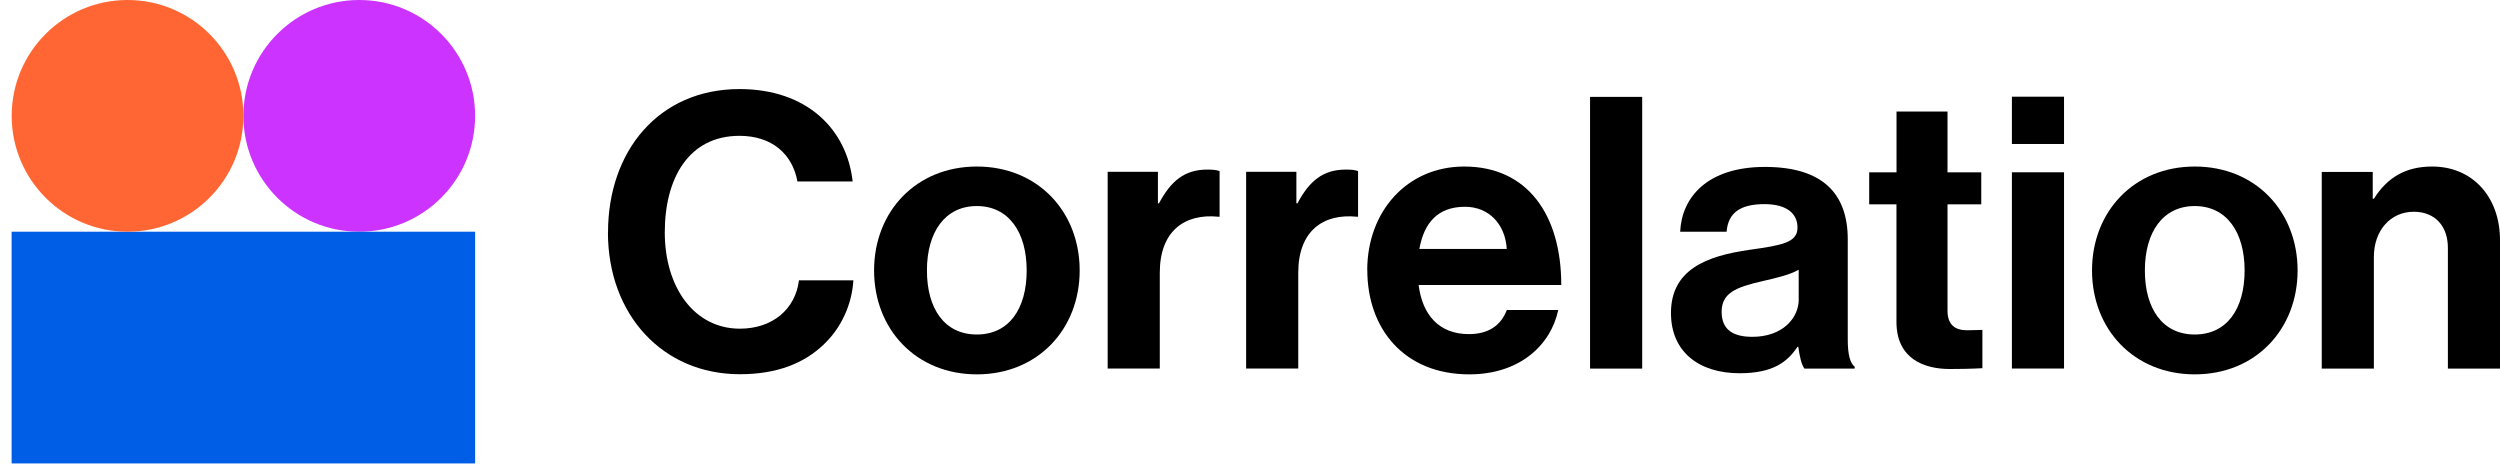
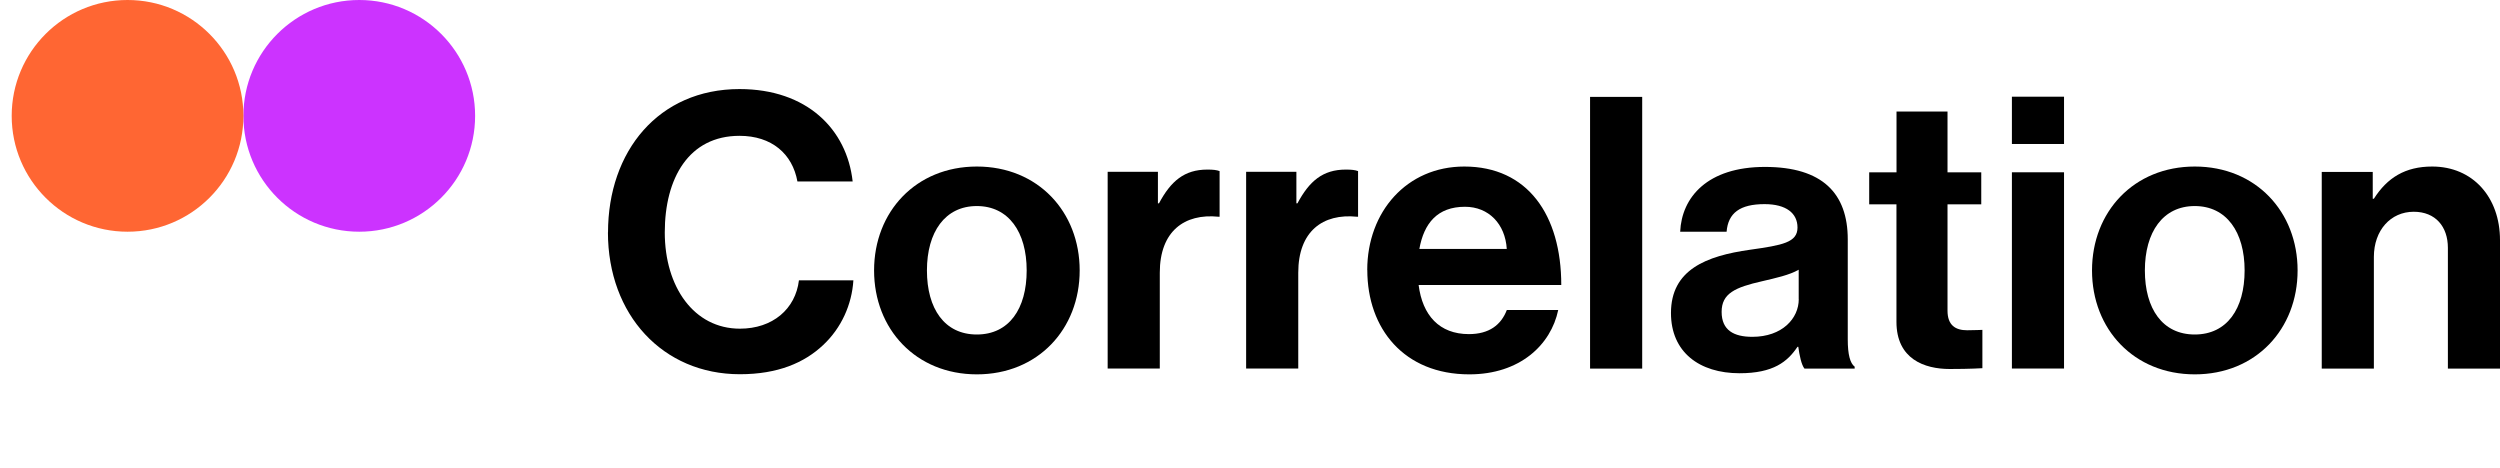
<svg xmlns="http://www.w3.org/2000/svg" width="155" height="29" viewBox="0 0 155 29" fill="none">
  <path d="M22.274 14.366C26.241 14.366 29.457 11.15 29.457 7.183C29.457 3.216 26.241 0 22.274 0C18.307 0 15.091 3.216 15.091 7.183C15.091 11.15 18.307 14.366 22.274 14.366Z" fill="#CC33FF" />
-   <path d="M29.457 28.733V14.366L0.72 14.366V28.733H29.457Z" fill="#005DE5" />
  <path d="M7.908 14.366C11.875 14.366 15.091 11.15 15.091 7.183C15.091 3.216 11.875 0 7.908 0C3.941 0 0.725 3.216 0.725 7.183C0.725 11.15 3.941 14.366 7.908 14.366Z" fill="#FF6633" />
  <path d="M37.697 14.412C37.697 9.371 40.834 5.522 45.85 5.522C50.036 5.522 52.507 8.018 52.865 11.25H49.44C49.131 9.539 47.848 8.421 45.85 8.421C42.713 8.421 41.216 11.036 41.216 14.412C41.216 17.787 43.021 20.378 45.875 20.378C47.898 20.378 49.32 19.165 49.534 17.38H52.91C52.815 18.877 52.174 20.328 51.031 21.397C49.867 22.491 48.227 23.202 45.871 23.202C41.093 23.202 37.692 19.518 37.692 14.407L37.697 14.412Z" fill="black" />
  <path d="M54.193 16.767C54.193 13.129 56.784 10.325 60.566 10.325C64.349 10.325 66.94 13.129 66.94 16.767C66.94 20.406 64.349 23.21 60.566 23.21C56.784 23.21 54.193 20.406 54.193 16.767ZM63.654 16.767C63.654 14.391 62.536 12.775 60.562 12.775C58.589 12.775 57.47 14.391 57.47 16.767C57.47 19.144 58.564 20.739 60.562 20.739C62.561 20.739 63.654 19.148 63.654 16.767Z" fill="black" />
  <path d="M71.787 12.607H71.857C72.593 11.229 73.428 10.514 74.855 10.514C75.212 10.514 75.426 10.538 75.615 10.608V13.437H75.546C73.428 13.223 71.907 14.342 71.907 16.907V22.849H68.675V10.653H71.791V12.602L71.787 12.607Z" fill="black" />
  <path d="M80.372 12.607H80.442C81.178 11.229 82.013 10.514 83.44 10.514C83.797 10.514 84.011 10.538 84.2 10.608V13.437H84.13C82.013 13.223 80.492 14.342 80.492 16.907V22.849H77.26V10.653H80.376V12.602L80.372 12.607Z" fill="black" />
  <path d="M84.769 16.743C84.769 13.129 87.219 10.325 90.784 10.325C94.707 10.325 96.799 13.322 96.799 17.672H87.955C88.194 19.551 89.238 20.715 91.072 20.715C92.33 20.715 93.07 20.143 93.424 19.218H96.61C96.158 21.381 94.234 23.21 91.097 23.21C87.055 23.21 84.773 20.382 84.773 16.743H84.769ZM88 15.435H93.42C93.325 13.889 92.301 12.82 90.829 12.82C89.119 12.82 88.284 13.844 88 15.435Z" fill="black" />
  <path d="M98.584 6.007H101.816V22.853H98.584V6.007Z" fill="black" />
  <path d="M111.494 21.5H111.445C110.828 22.425 109.948 23.141 107.855 23.141C105.359 23.141 103.6 21.833 103.6 19.407C103.6 16.722 105.787 15.867 108.497 15.485C110.52 15.201 111.445 15.032 111.445 14.107C111.445 13.227 110.754 12.656 109.401 12.656C107.88 12.656 107.144 13.203 107.049 14.366H104.171C104.266 12.228 105.861 10.349 109.426 10.349C112.991 10.349 114.561 11.99 114.561 14.843V21.048C114.561 21.973 114.705 22.52 114.989 22.734V22.853H111.876C111.687 22.614 111.568 22.043 111.494 21.5ZM111.519 18.552V16.722C110.947 17.055 110.067 17.244 109.261 17.434C107.572 17.816 106.741 18.194 106.741 19.337C106.741 20.48 107.502 20.883 108.645 20.883C110.499 20.883 111.523 19.74 111.523 18.552H111.519Z" fill="black" />
  <path d="M115.894 10.686H117.584V6.916H120.746V10.686H122.838V12.668H120.746V19.263C120.746 20.168 121.243 20.476 121.959 20.476C122.361 20.476 122.908 20.452 122.908 20.452V22.828C122.908 22.828 122.172 22.878 120.885 22.878C119.315 22.878 117.58 22.261 117.58 19.954V12.668H115.89V10.686H115.894Z" fill="black" />
  <path d="M124.738 5.995H127.97V8.927H124.738V5.995ZM124.738 10.682H127.97V22.849H124.738V10.682Z" fill="black" />
  <path d="M129.705 16.767C129.705 13.129 132.295 10.325 136.078 10.325C139.861 10.325 142.451 13.129 142.451 16.767C142.451 20.406 139.861 23.21 136.078 23.21C132.295 23.21 129.705 20.406 129.705 16.767ZM139.166 16.767C139.166 14.391 138.048 12.775 136.074 12.775C134.1 12.775 132.982 14.391 132.982 16.767C132.982 19.144 134.076 20.739 136.074 20.739C138.072 20.739 139.166 19.148 139.166 16.767Z" fill="black" />
  <path d="M147.11 12.323H147.18C148.011 11.015 149.129 10.325 150.794 10.325C153.315 10.325 155 12.228 155 14.888V22.853H151.769V15.365C151.769 14.058 151.008 13.129 149.651 13.129C148.224 13.129 147.18 14.272 147.18 15.933V22.853H143.948V10.658H147.11V12.323Z" fill="black" />
</svg>